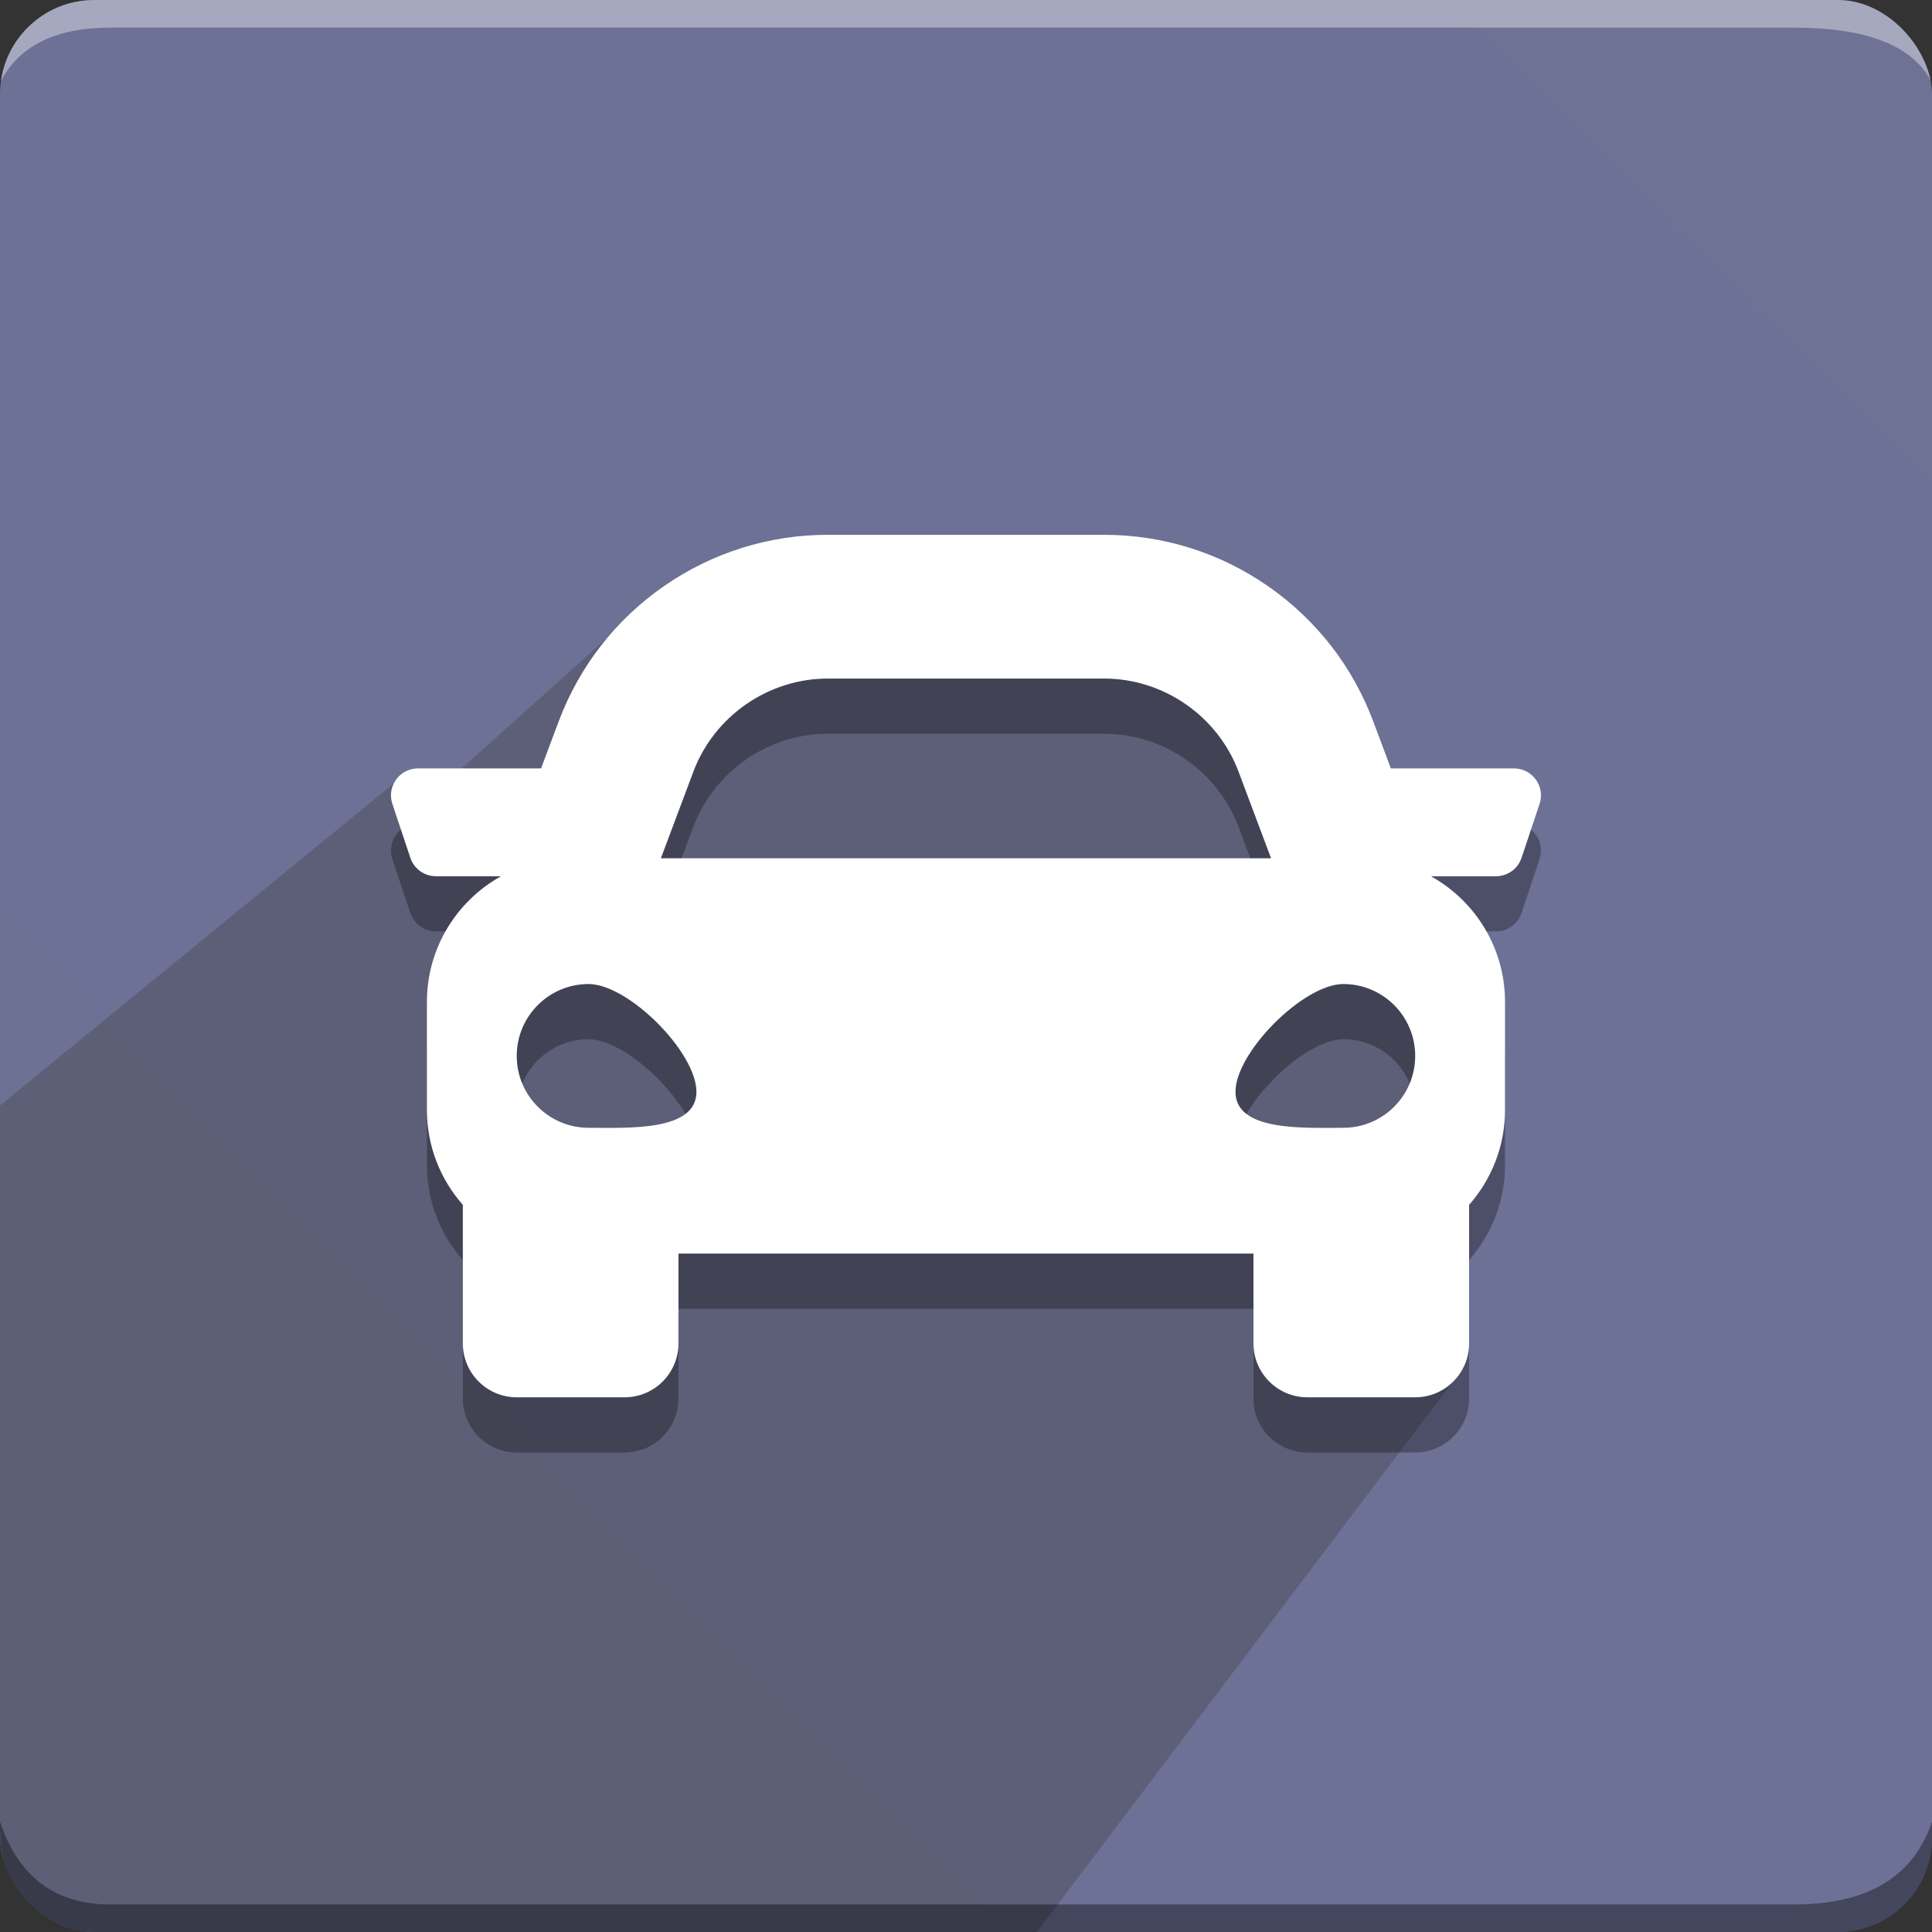
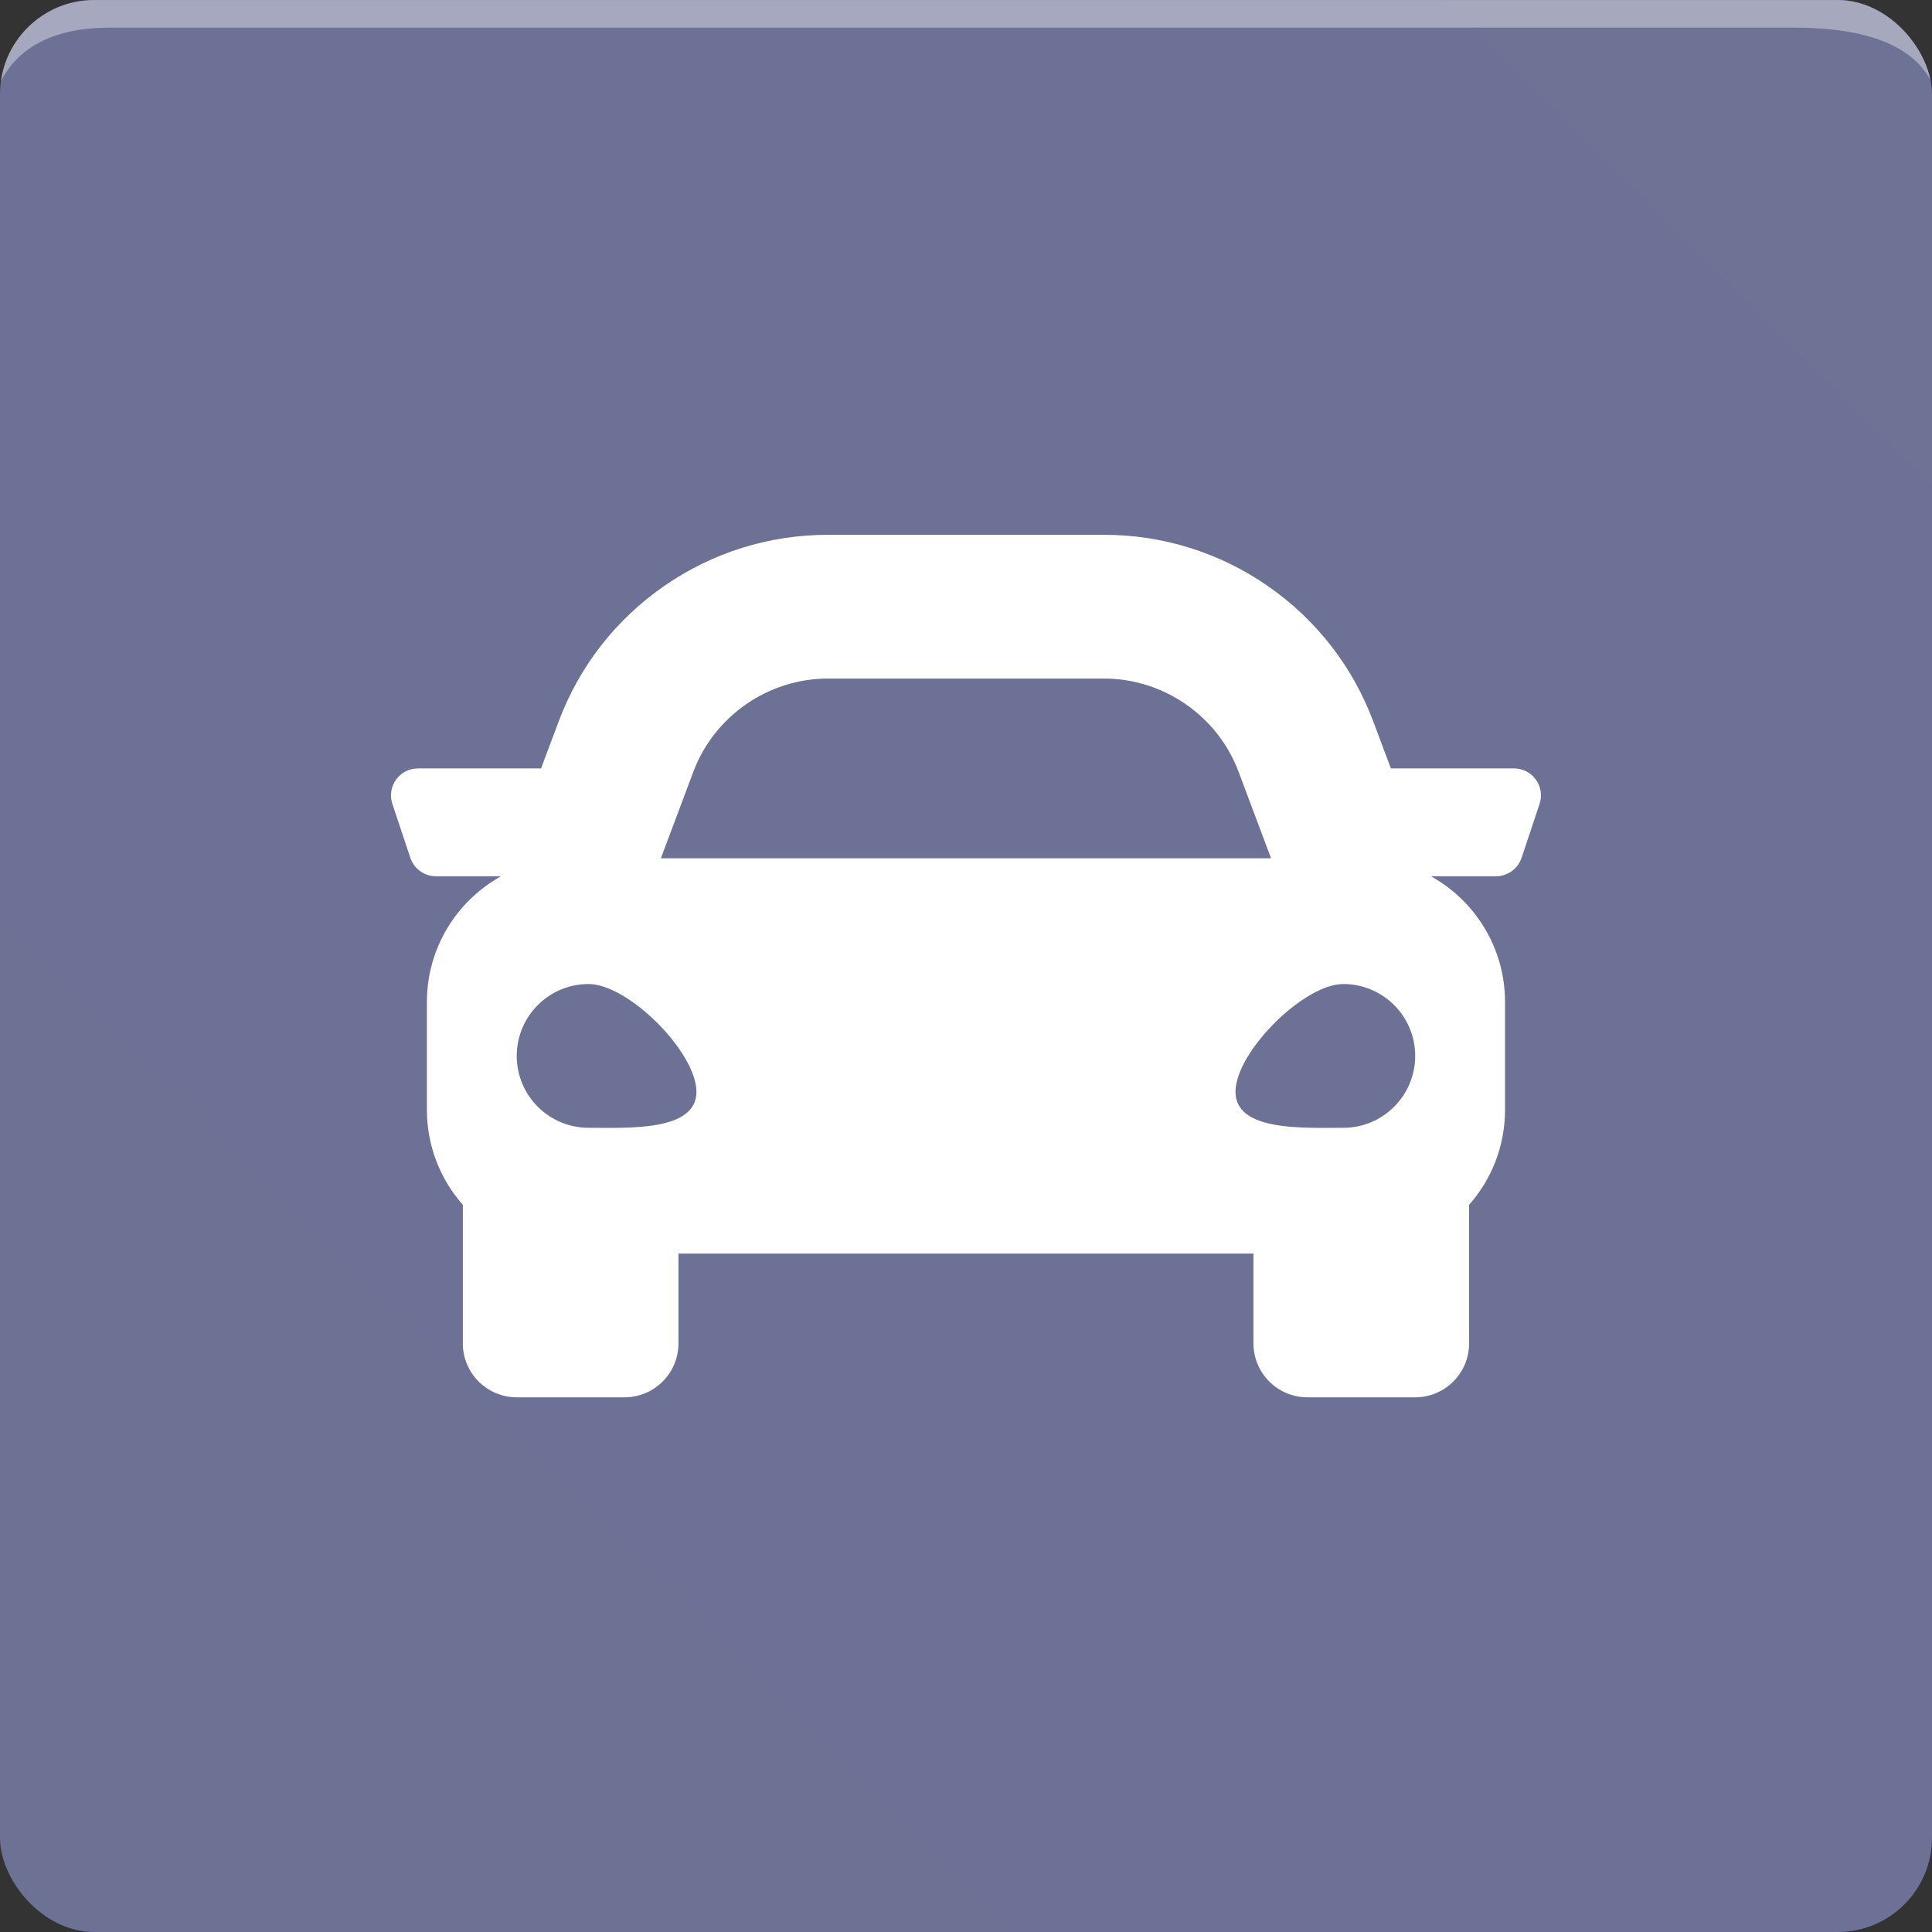
<svg xmlns="http://www.w3.org/2000/svg" width="82" height="82" viewBox="0 0 82 82" fill="none">
  <rect x="0" y="0" width="82" height="82" fill="#333333" stroke="none" />
  <g clip-path="url(#clip0_6930_18867)">
    <path d="M82 0.002H0V82.002H82V0.002Z" fill="url(#paint0_linear_6930_18867)" />
    <path fill-rule="evenodd" clip-rule="evenodd" d="M4.686 1.173H76.143C79.267 1.173 81.219 1.954 82 3.516C82 0.392 82 -0.78 82 0.001H0C0 -0.78 0 0.392 0 3.516C0.781 1.954 2.343 1.173 4.686 1.173Z" fill="white" fill-opacity="0.383" />
-     <path opacity="0.324" fill-rule="evenodd" clip-rule="evenodd" d="M4.686 82.002C2.343 82.002 0 81.827 0 77.113L0 46.922L16.785 33.193L19.361 32.826L27.216 25.773H51.543L62.086 41.664V58.078L44.006 82.002H4.686Z" fill="#393939" />
-     <path fill-rule="evenodd" clip-rule="evenodd" d="M4.686 80.831H76.143C79.267 80.831 81.219 79.659 82 77.316C82 80.44 82 82.002 82 82.002H0C0 82.002 0 80.44 0 77.316C0.781 79.659 2.343 80.831 4.686 80.831Z" fill="black" fill-opacity="0.383" />
-     <path opacity="0.3" d="M64.258 34.955H59.033L58.284 32.959C57.408 30.622 55.86 28.636 53.809 27.214C51.758 25.792 49.354 25.041 46.859 25.041H35.138C32.643 25.041 30.239 25.792 28.188 27.214C26.137 28.636 24.589 30.622 23.713 32.959L22.964 34.955H17.739C16.958 34.955 16.406 35.72 16.653 36.461L17.416 38.749C17.572 39.216 18.009 39.531 18.501 39.531H21.248L21.243 39.545C19.38 40.589 18.119 42.582 18.119 44.87V49.446C18.119 50.992 18.696 52.404 19.644 53.479V59.36C19.644 60.624 20.669 61.648 21.932 61.648H26.508C27.772 61.648 28.796 60.624 28.796 59.36V55.547H53.201V59.36C53.201 60.624 54.225 61.648 55.489 61.648H60.065C61.328 61.648 62.353 60.624 62.353 59.36V53.479C63.301 52.404 63.878 50.992 63.878 49.446V44.87C63.878 42.582 62.617 40.589 60.754 39.545L60.749 39.531H63.496C63.988 39.531 64.425 39.216 64.581 38.749L65.344 36.461C65.591 35.72 65.039 34.955 64.258 34.955ZM29.426 35.101C30.314 32.733 32.609 31.142 35.138 31.142H46.859C49.388 31.142 51.683 32.733 52.571 35.101L53.947 38.769H28.05L29.426 35.101ZM24.983 50.208C23.298 50.208 21.932 48.843 21.932 47.158C21.932 45.473 23.298 44.107 24.983 44.107C26.668 44.107 29.559 46.998 29.559 48.683C29.559 50.368 26.668 50.208 24.983 50.208ZM57.014 50.208C55.329 50.208 52.438 50.368 52.438 48.683C52.438 46.998 55.329 44.107 57.014 44.107C58.699 44.107 60.065 45.473 60.065 47.158C60.065 48.843 58.699 50.208 57.014 50.208Z" fill="black" />
    <path d="M64.258 32.614H59.033L58.284 30.617C57.408 28.28 55.86 26.294 53.809 24.872C51.758 23.451 49.354 22.699 46.859 22.699H35.138C32.643 22.699 30.239 23.451 28.188 24.872C26.137 26.294 24.589 28.28 23.713 30.617L22.964 32.614H17.739C16.958 32.614 16.406 33.379 16.653 34.119L17.416 36.407C17.572 36.874 18.009 37.19 18.501 37.19H21.248L21.243 37.203C19.38 38.247 18.119 40.24 18.119 42.528V47.104C18.119 48.651 18.696 50.062 19.644 51.137V57.018C19.644 58.282 20.669 59.306 21.932 59.306H26.508C27.772 59.306 28.796 58.282 28.796 57.018V53.205H53.201V57.018C53.201 58.282 54.225 59.306 55.489 59.306H60.065C61.328 59.306 62.353 58.282 62.353 57.018V51.137C63.301 50.062 63.878 48.651 63.878 47.104V42.528C63.878 40.24 62.617 38.247 60.754 37.203L60.749 37.19H63.496C63.988 37.19 64.425 36.874 64.581 36.407L65.344 34.119C65.591 33.379 65.039 32.614 64.258 32.614ZM29.426 32.759C30.314 30.391 32.609 28.8 35.138 28.8H46.859C49.388 28.8 51.683 30.391 52.571 32.759L53.947 36.427H28.05L29.426 32.759ZM24.983 47.867C23.298 47.867 21.932 46.501 21.932 44.816C21.932 43.131 23.298 41.765 24.983 41.765C26.668 41.765 29.559 44.657 29.559 46.341C29.559 48.026 26.668 47.867 24.983 47.867ZM57.014 47.867C55.329 47.867 52.438 48.026 52.438 46.341C52.438 44.657 55.329 41.765 57.014 41.765C58.699 41.765 60.065 43.131 60.065 44.816C60.065 46.501 58.699 47.867 57.014 47.867Z" fill="white" />
  </g>
  <defs>
    <linearGradient id="paint0_linear_6930_18867" x1="8049.28" y1="150.718" x2="0" y2="8200" gradientUnits="userSpaceOnUse">
      <stop stop-color="#797DA5" />
      <stop offset="0.508" stop-color="#6D7194" />
      <stop offset="1" stop-color="#626584" />
    </linearGradient>
    <clipPath id="clip0_6930_18867">
      <rect width="82" height="82" rx="4" fill="white" />
    </clipPath>
  </defs>
</svg>